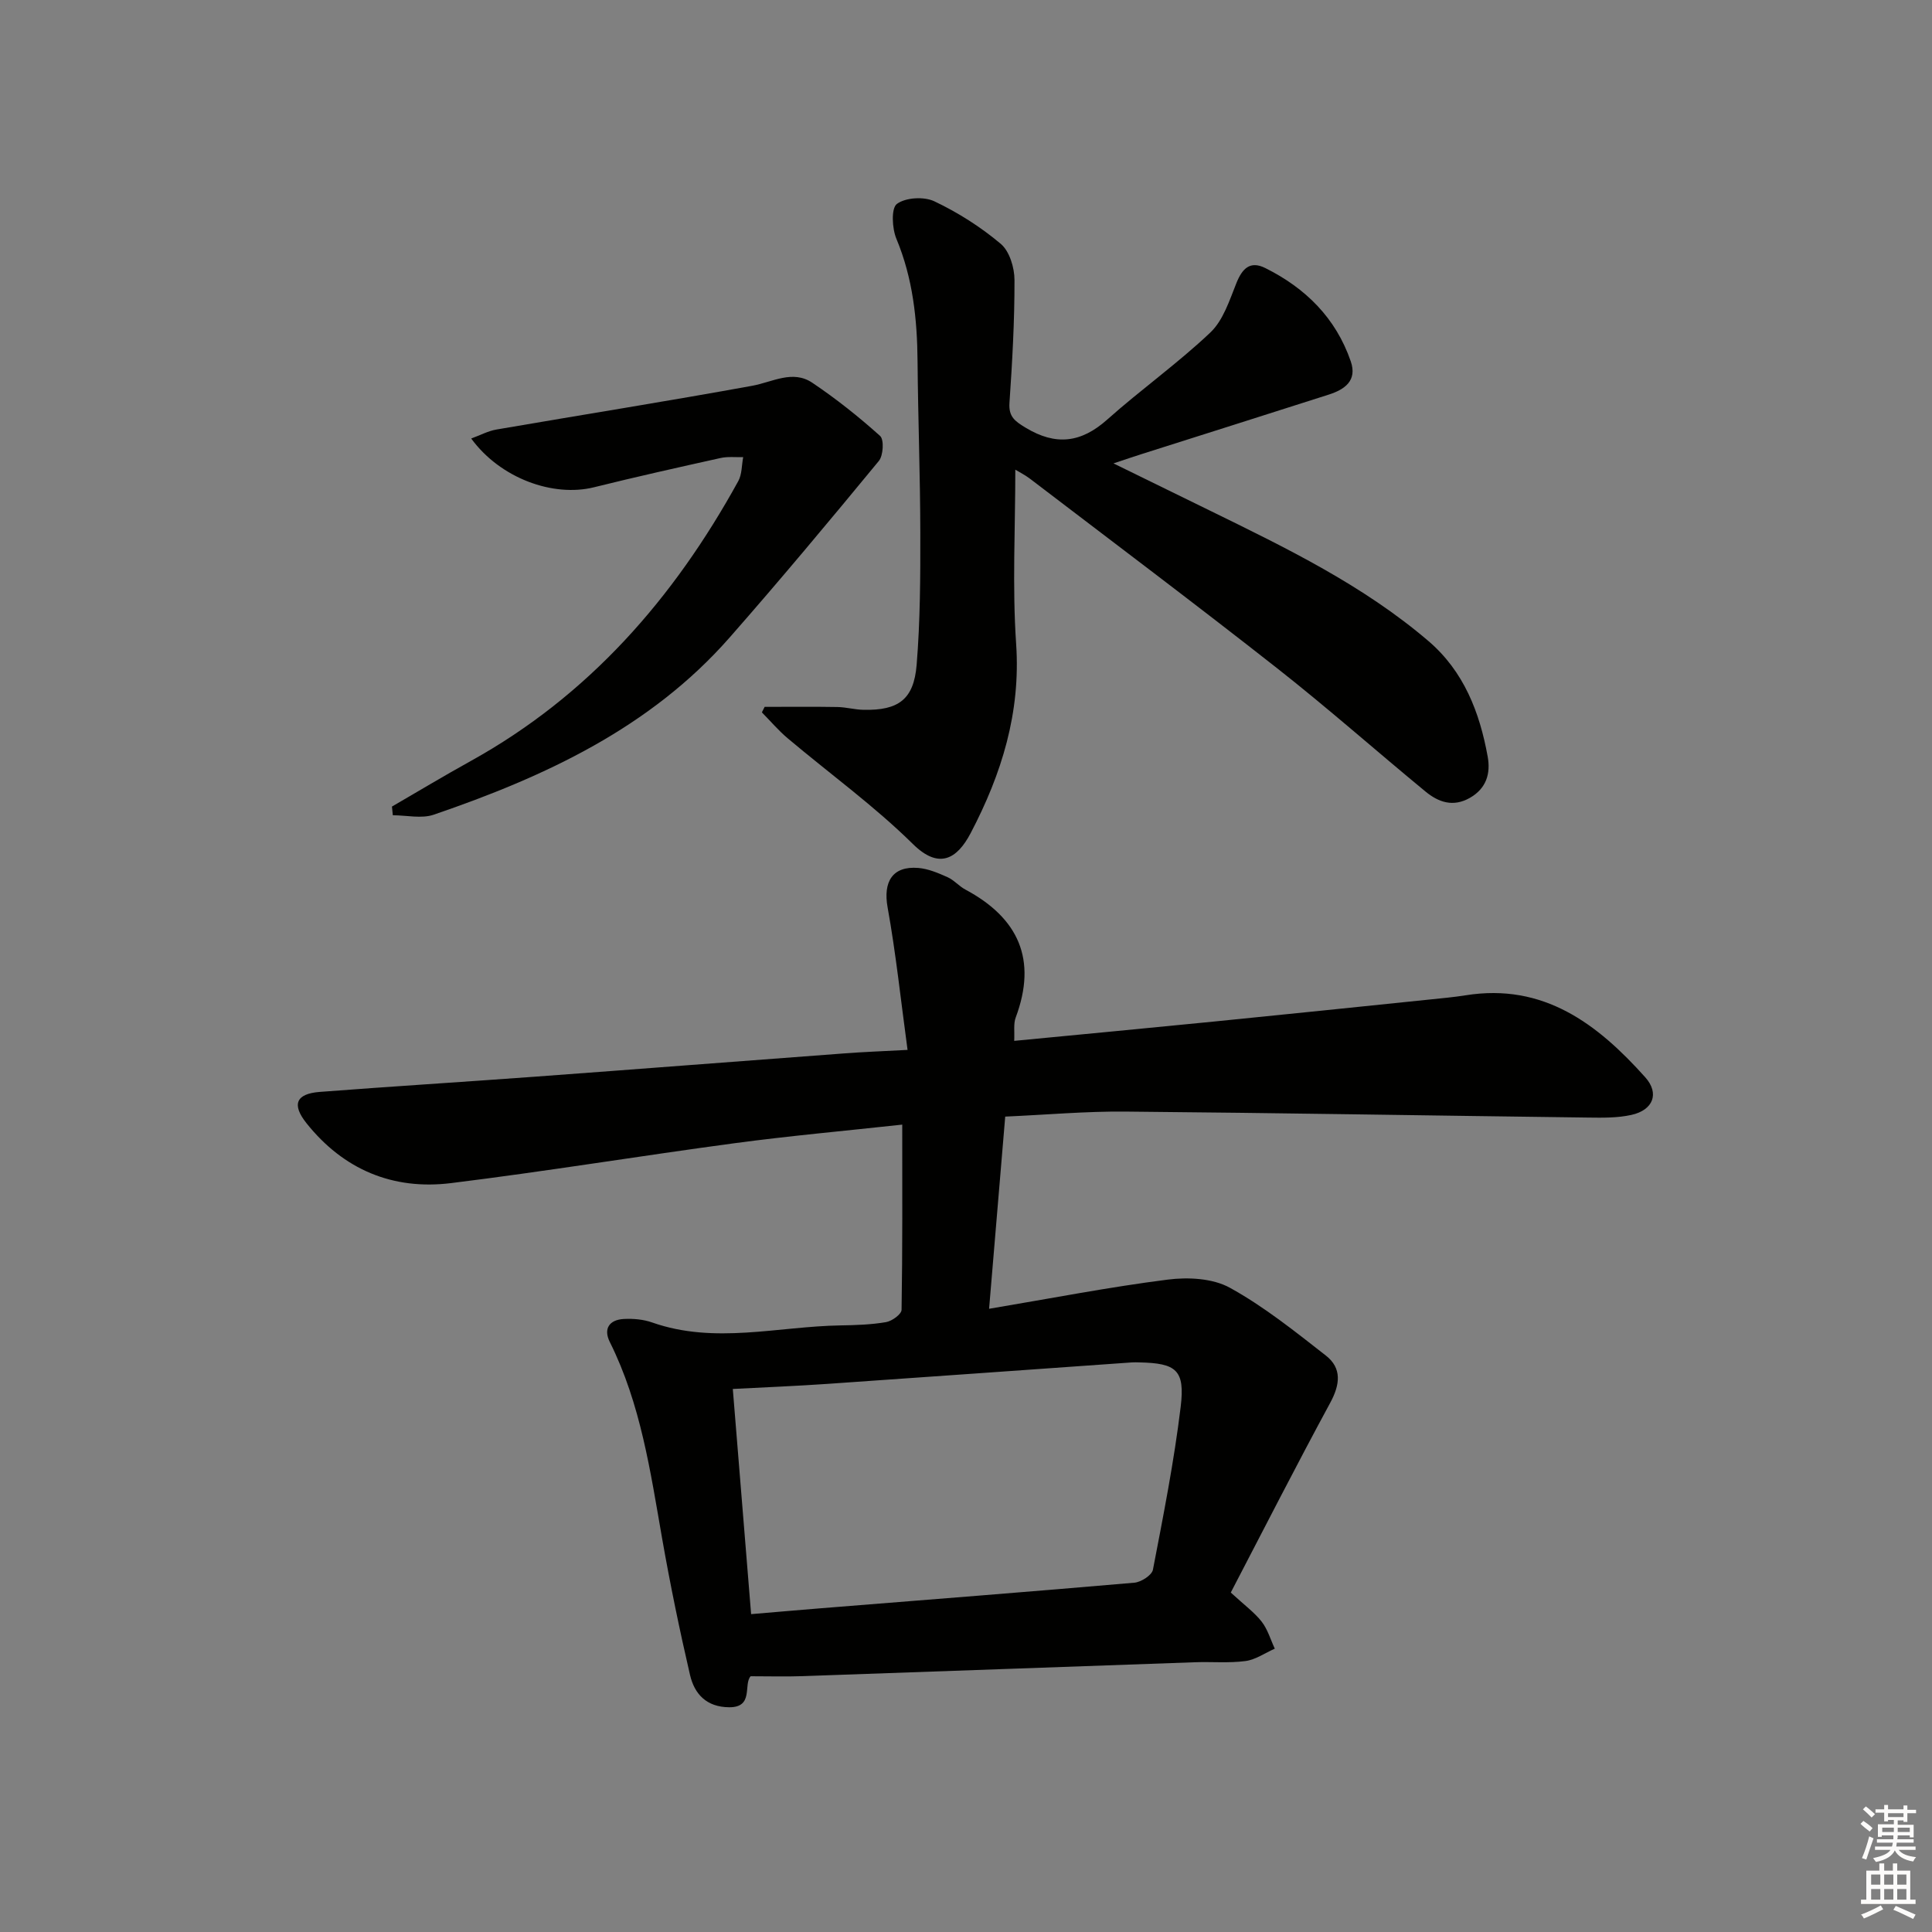
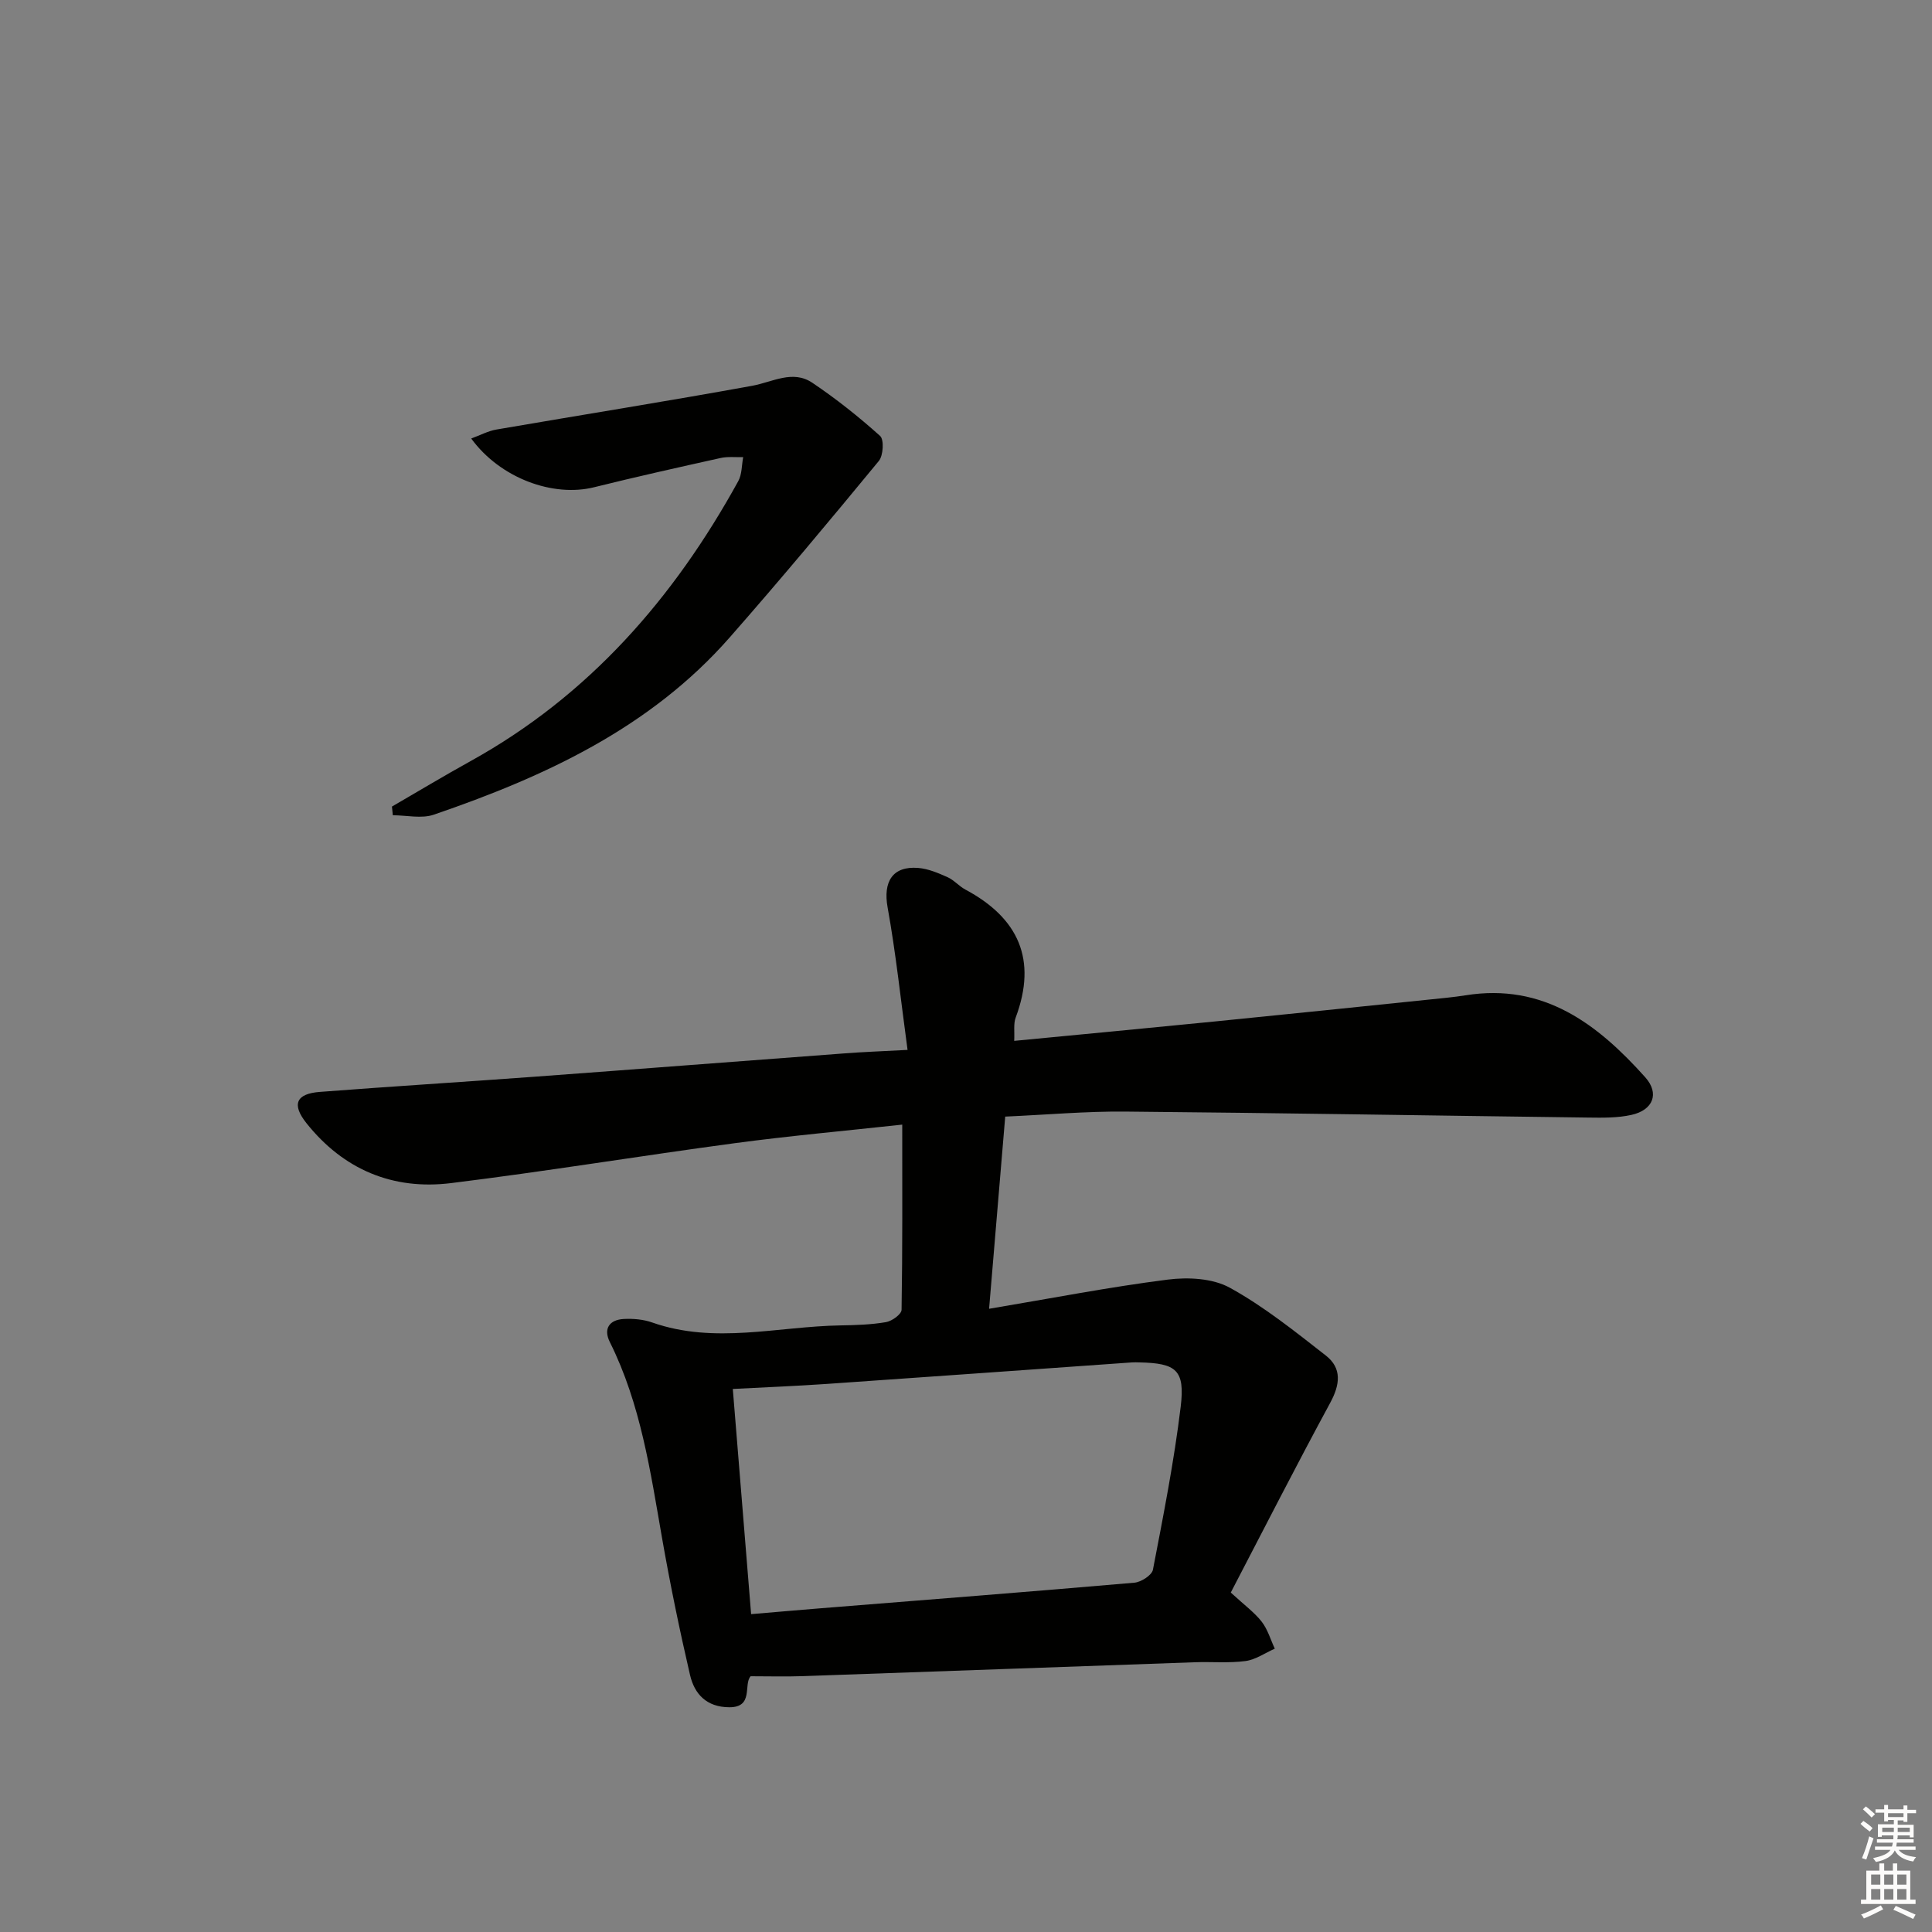
<svg xmlns="http://www.w3.org/2000/svg" enable-background="new 0 0 400 400" viewBox="0 0 400 400">
  <rect x="0" y="0" width="400" height="400" fill="#808080" stroke="none" />
  <g fill="#010100">
    <path d="m187.9 217.37c-1.4-10.29-2.41-19.96-4.13-29.5-.96-5.3 1-8.62 6.36-8.17 2.06.17 4.12 1.05 6.05 1.91 1.34.6 2.37 1.86 3.68 2.56 11.02 5.89 14.92 14.49 10.43 26.5-.49 1.3-.21 2.89-.31 4.83 14.02-1.35 27.7-2.64 41.37-4 14.88-1.48 29.76-3.03 44.64-4.56 2.48-.26 4.97-.48 7.43-.87 16.17-2.6 27.34 5.94 37.21 16.97 3 3.35 1.63 6.8-2.87 7.79-2.88.64-5.96.59-8.94.55-31.96-.4-63.93-.96-95.89-1.24-8.11-.07-16.22.66-24.81 1.04-1.12 13.35-2.21 26.34-3.34 39.79 12.82-2.15 24.85-4.5 36.98-6.04 4.21-.54 9.32-.28 12.88 1.69 7.06 3.89 13.47 9.04 19.86 14.03 3.37 2.63 2.95 6.02.9 9.8-7.08 13.06-13.82 26.3-20.58 39.27 2.83 2.61 4.89 4.1 6.39 6.02 1.25 1.6 1.84 3.71 2.72 5.6-2.02.89-3.97 2.28-6.06 2.56-3.44.46-6.98.12-10.48.25-27.09.95-54.19 1.94-81.28 2.88-3.44.12-6.89.02-10.7.02-1.53 1.68.7 6.45-4.43 6.42-4.71-.03-7.2-2.74-8.12-6.69-2.17-9.35-4.11-18.77-5.77-28.23-2.43-13.89-4.43-27.85-10.83-40.69-1.38-2.76-.11-4.62 2.9-4.78 1.95-.1 4.05.08 5.88.73 12.95 4.55 25.99.81 38.98.6 3.15-.05 6.34-.15 9.43-.68 1.23-.21 3.2-1.64 3.21-2.55.21-12.62.14-25.24.14-38.34-11.99 1.31-23.39 2.33-34.72 3.85-19.58 2.63-39.09 5.84-58.7 8.26-12.05 1.49-22.28-2.8-29.94-12.42-3.08-3.87-2.15-6.08 2.74-6.46 14.75-1.13 29.52-2.05 44.27-3.13 21.38-1.57 42.76-3.24 64.14-4.83 3.94-.31 7.89-.45 13.31-.74zm-32.39 116.82c4.89-.41 9.62-.83 14.36-1.21 21.67-1.74 43.33-3.42 64.99-5.3 1.39-.12 3.62-1.55 3.84-2.68 2.16-11.21 4.38-22.44 5.75-33.76.92-7.62-.93-9.01-8.57-9.17-.5-.01-1-.04-1.5 0-21.03 1.48-42.06 3-63.1 4.45-6.4.44-12.81.7-19.56 1.05 1.27 15.55 2.5 30.72 3.79 46.62z" />
-     <path d="m210.21 97.24c0 12.2-.64 24.18.17 36.06.97 14.22-2.99 26.93-9.41 39.18-2.87 5.48-6.63 7.52-11.95 2.28-8.03-7.92-17.27-14.6-25.92-21.89-1.93-1.62-3.58-3.58-5.36-5.38l.57-1.14c5.02 0 10.04-.06 15.06.03 1.81.03 3.62.55 5.43.58 7.19.15 10.39-2.12 10.98-9.3.74-9.09.78-18.26.76-27.4-.02-11.81-.47-23.63-.57-35.44-.07-8.72-.97-17.2-4.38-25.38-.9-2.15-1.11-6.32.1-7.22 1.81-1.34 5.61-1.56 7.76-.54 4.89 2.32 9.6 5.31 13.74 8.8 1.82 1.53 2.85 4.94 2.85 7.5.02 8.47-.46 16.96-1.04 25.42-.2 2.9 1.14 3.81 3.36 5.16 6.24 3.77 11.48 3.13 16.9-1.71 6.94-6.19 14.59-11.62 21.33-18.01 2.66-2.52 3.95-6.63 5.39-10.22 1.21-3.02 2.83-4.69 5.97-3.13 8.35 4.15 14.62 10.35 17.71 19.32 1.38 4.01-1.26 5.83-4.56 6.89-12.96 4.15-25.95 8.25-38.92 12.37-1.52.48-3.02 1-5.65 1.87 7.28 3.56 13.62 6.66 19.96 9.77 15.83 7.75 31.71 15.44 45.25 27.01 7.32 6.26 10.61 14.74 12.27 23.93.63 3.49-.26 6.58-3.69 8.54-3.48 1.98-6.51.9-9.2-1.32-10.28-8.47-20.26-17.31-30.72-25.53-16.88-13.27-34.05-26.17-51.12-39.2-1.04-.8-2.23-1.38-3.07-1.9z" />
    <path d="m81.15 166.99c5.42-3.14 10.78-6.37 16.26-9.4 24.51-13.57 42.11-33.75 55.44-57.98.78-1.42.7-3.3 1.02-4.97-1.57.05-3.19-.15-4.7.19-8.74 1.94-17.48 3.89-26.17 6.05-8.48 2.11-19.42-1.85-25.44-10.09 1.91-.7 3.51-1.57 5.22-1.86 17.65-3.04 35.35-5.85 52.97-9.06 4.2-.77 8.36-3.35 12.42-.63 4.94 3.32 9.63 7.05 14.05 11.02.84.76.66 4.05-.26 5.17-10.14 12.31-20.36 24.56-30.88 36.54-16.46 18.75-38.27 28.82-61.27 36.7-2.54.87-5.64.12-8.48.12-.06-.6-.12-1.2-.18-1.8z" />
  </g>
  <path d="m385.2 377.6.6-.6c.6.4 1.3.9 1.9 1.5l-.6.7c-.8-.6-1.4-1.1-1.9-1.6zm.3 7.1c.6-1.4 1.1-2.9 1.5-4.5.3.1.6.3.9.4-.5 1.4-1 2.9-1.5 4.4zm.2-10.1.6-.6c.7.5 1.3 1.1 1.9 1.6l-.7.7c-.6-.6-1.2-1.2-1.8-1.7zm8.4-.8h.8v.9h1.8v.7h-1.8v1.8h-.8v-.3h-1.2v.9h3.3v2.6h-.8v-.4h-2.5c0 .3 0 .6-.1.8h3.4v.7h-3.5c0 .3-.1.6-.1.8h4v.7h-3.5c.7.9 1.9 1.3 3.6 1.5-.2.2-.4.5-.6.9-1.9-.3-3.2-1.1-3.8-2.3-.5 1.1-1.8 2-3.9 2.4-.2-.3-.4-.5-.6-.8 1.9-.4 3.1-.9 3.6-1.7h-3.2v-.7h3.5c.1-.2.1-.5.2-.8h-3.3v-.7h3.4c0-.2 0-.5 0-.8h-2.4v.3h-.8v-2.6h3.3v-.9h-1.2v.3h-.8v-1.8h-1.8v-.7h1.8v-.9h.8v.9h3.2zm-4.4 5.5h2.4c0-.3 0-.6 0-.9h-2.4zm1.2-3.1h3.2v-.8h-3.2zm4.4 2.2h-2.4v.9h2.5v-.9z" fill="#fcfbfa" />
  <path d="m389.2 385.8h.9v1.5h1.8v-1.5h.9v1.5h2.7v6h1.1v.9h-11.3v-.9h1.1v-6h2.7v-1.5zm.2 8.7.5.8c-1.2.6-2.5 1.3-4 1.9-.2-.3-.3-.6-.6-.8 1.6-.6 3-1.3 4.1-1.9zm-2-4.3h1.9v-2.1h-1.9zm0 3.1h1.9v-2.2h-1.9zm2.7-3.1h1.9v-2.1h-1.9zm0 3.1h1.9v-2.2h-1.9zm2.4 1.3c1.4.6 2.7 1.2 4.1 1.8l-.5.9c-1.5-.7-2.8-1.4-4.1-1.9zm2.2-6.5h-1.9v2.1h1.9zm-1.9 5.2h1.9v-2.2h-1.9z" fill="#fcfbfa" />
</svg>